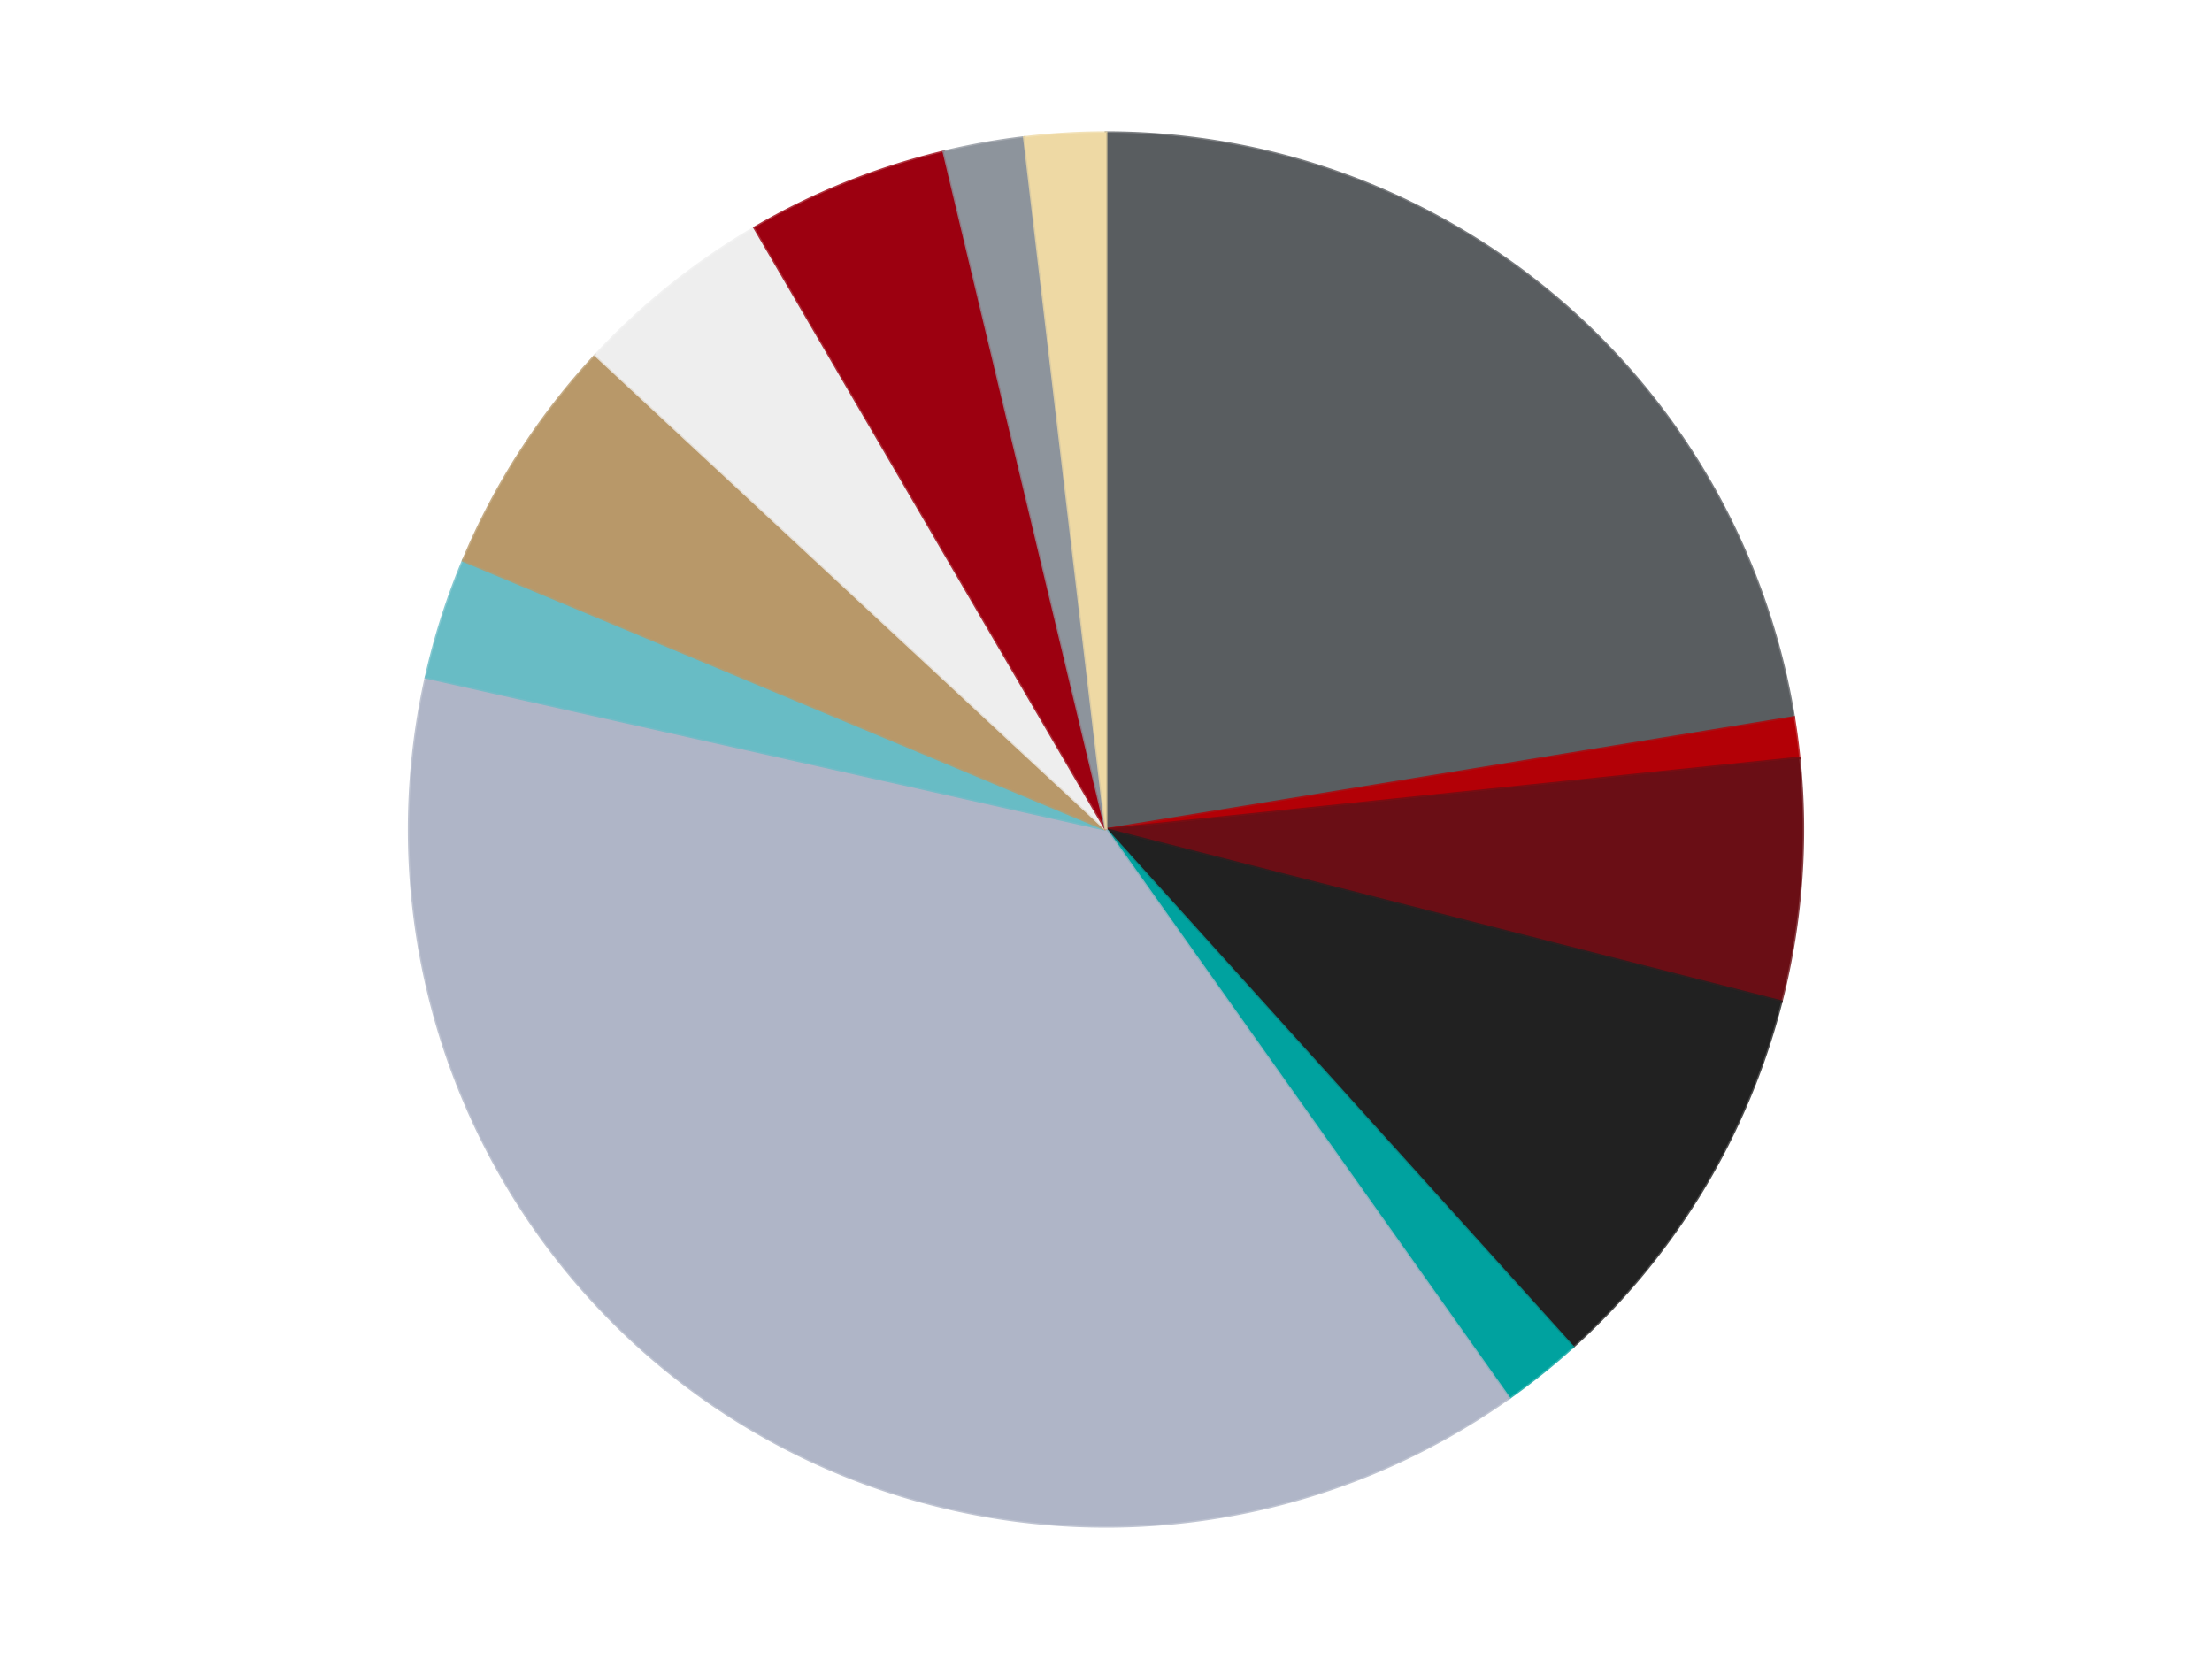
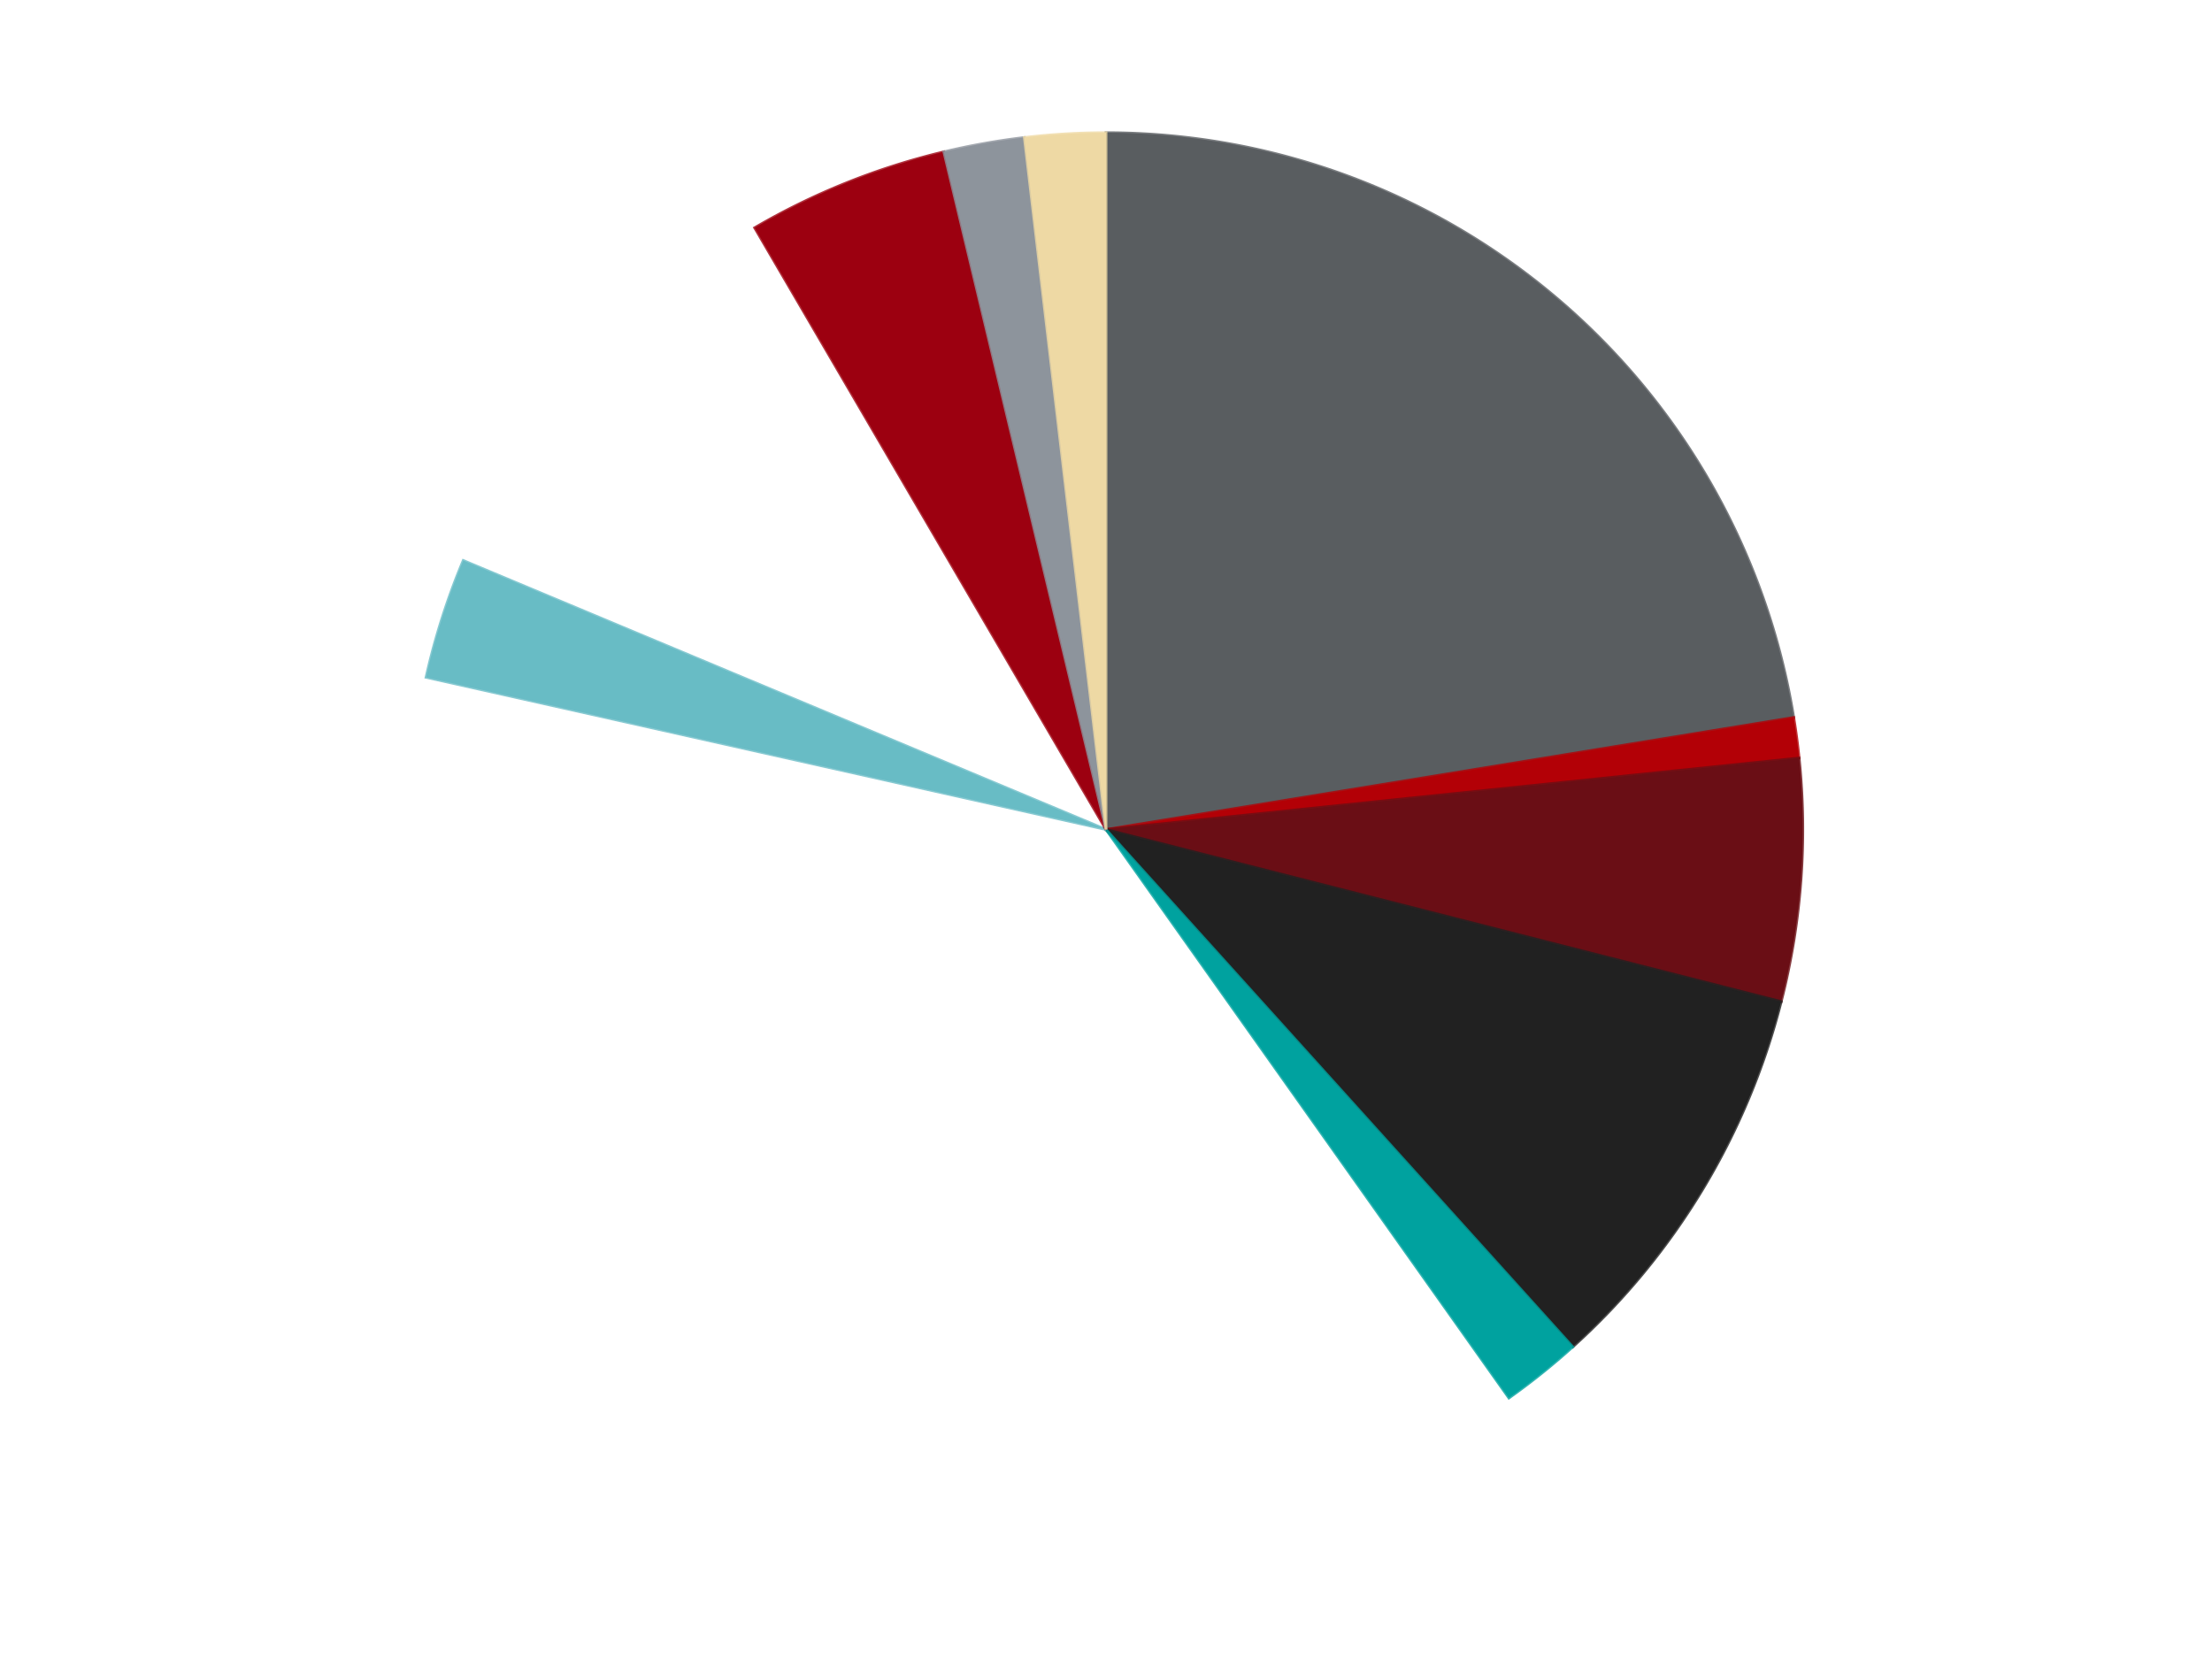
<svg xmlns="http://www.w3.org/2000/svg" xmlns:xlink="http://www.w3.org/1999/xlink" id="chart-c7bff2ec-46d4-4570-81c9-878a036efecf" class="pygal-chart" viewBox="0 0 800 600">
  <defs>
    <style type="text/css">#chart-c7bff2ec-46d4-4570-81c9-878a036efecf{-webkit-user-select:none;-webkit-font-smoothing:antialiased;font-family:Consolas,"Liberation Mono",Menlo,Courier,monospace}#chart-c7bff2ec-46d4-4570-81c9-878a036efecf .title{font-family:Consolas,"Liberation Mono",Menlo,Courier,monospace;font-size:16px}#chart-c7bff2ec-46d4-4570-81c9-878a036efecf .legends .legend text{font-family:Consolas,"Liberation Mono",Menlo,Courier,monospace;font-size:14px}#chart-c7bff2ec-46d4-4570-81c9-878a036efecf .axis text{font-family:Consolas,"Liberation Mono",Menlo,Courier,monospace;font-size:10px}#chart-c7bff2ec-46d4-4570-81c9-878a036efecf .axis text.major{font-family:Consolas,"Liberation Mono",Menlo,Courier,monospace;font-size:10px}#chart-c7bff2ec-46d4-4570-81c9-878a036efecf .text-overlay text.value{font-family:Consolas,"Liberation Mono",Menlo,Courier,monospace;font-size:16px}#chart-c7bff2ec-46d4-4570-81c9-878a036efecf .text-overlay text.label{font-family:Consolas,"Liberation Mono",Menlo,Courier,monospace;font-size:10px}#chart-c7bff2ec-46d4-4570-81c9-878a036efecf .tooltip{font-family:Consolas,"Liberation Mono",Menlo,Courier,monospace;font-size:14px}#chart-c7bff2ec-46d4-4570-81c9-878a036efecf text.no_data{font-family:Consolas,"Liberation Mono",Menlo,Courier,monospace;font-size:64px}
#chart-c7bff2ec-46d4-4570-81c9-878a036efecf{background-color:transparent}#chart-c7bff2ec-46d4-4570-81c9-878a036efecf path,#chart-c7bff2ec-46d4-4570-81c9-878a036efecf line,#chart-c7bff2ec-46d4-4570-81c9-878a036efecf rect,#chart-c7bff2ec-46d4-4570-81c9-878a036efecf circle{-webkit-transition:150ms;-moz-transition:150ms;transition:150ms}#chart-c7bff2ec-46d4-4570-81c9-878a036efecf .graph &gt; .background{fill:transparent}#chart-c7bff2ec-46d4-4570-81c9-878a036efecf .plot &gt; .background{fill:transparent}#chart-c7bff2ec-46d4-4570-81c9-878a036efecf .graph{fill:rgba(0,0,0,.87)}#chart-c7bff2ec-46d4-4570-81c9-878a036efecf text.no_data{fill:rgba(0,0,0,1)}#chart-c7bff2ec-46d4-4570-81c9-878a036efecf .title{fill:rgba(0,0,0,1)}#chart-c7bff2ec-46d4-4570-81c9-878a036efecf .legends .legend text{fill:rgba(0,0,0,.87)}#chart-c7bff2ec-46d4-4570-81c9-878a036efecf .legends .legend:hover text{fill:rgba(0,0,0,1)}#chart-c7bff2ec-46d4-4570-81c9-878a036efecf .axis .line{stroke:rgba(0,0,0,1)}#chart-c7bff2ec-46d4-4570-81c9-878a036efecf .axis .guide.line{stroke:rgba(0,0,0,.54)}#chart-c7bff2ec-46d4-4570-81c9-878a036efecf .axis .major.line{stroke:rgba(0,0,0,.87)}#chart-c7bff2ec-46d4-4570-81c9-878a036efecf .axis text.major{fill:rgba(0,0,0,1)}#chart-c7bff2ec-46d4-4570-81c9-878a036efecf .axis.y .guides:hover .guide.line,#chart-c7bff2ec-46d4-4570-81c9-878a036efecf .line-graph .axis.x .guides:hover .guide.line,#chart-c7bff2ec-46d4-4570-81c9-878a036efecf .stackedline-graph .axis.x .guides:hover .guide.line,#chart-c7bff2ec-46d4-4570-81c9-878a036efecf .xy-graph .axis.x .guides:hover .guide.line{stroke:rgba(0,0,0,1)}#chart-c7bff2ec-46d4-4570-81c9-878a036efecf .axis .guides:hover text{fill:rgba(0,0,0,1)}#chart-c7bff2ec-46d4-4570-81c9-878a036efecf .reactive{fill-opacity:1.0;stroke-opacity:.8;stroke-width:1}#chart-c7bff2ec-46d4-4570-81c9-878a036efecf .ci{stroke:rgba(0,0,0,.87)}#chart-c7bff2ec-46d4-4570-81c9-878a036efecf .reactive.active,#chart-c7bff2ec-46d4-4570-81c9-878a036efecf .active .reactive{fill-opacity:0.6;stroke-opacity:.9;stroke-width:4}#chart-c7bff2ec-46d4-4570-81c9-878a036efecf .ci .reactive.active{stroke-width:1.5}#chart-c7bff2ec-46d4-4570-81c9-878a036efecf .series text{fill:rgba(0,0,0,1)}#chart-c7bff2ec-46d4-4570-81c9-878a036efecf .tooltip rect{fill:transparent;stroke:rgba(0,0,0,1);-webkit-transition:opacity 150ms;-moz-transition:opacity 150ms;transition:opacity 150ms}#chart-c7bff2ec-46d4-4570-81c9-878a036efecf .tooltip .label{fill:rgba(0,0,0,.87)}#chart-c7bff2ec-46d4-4570-81c9-878a036efecf .tooltip .label{fill:rgba(0,0,0,.87)}#chart-c7bff2ec-46d4-4570-81c9-878a036efecf .tooltip .legend{font-size:.8em;fill:rgba(0,0,0,.54)}#chart-c7bff2ec-46d4-4570-81c9-878a036efecf .tooltip .x_label{font-size:.6em;fill:rgba(0,0,0,1)}#chart-c7bff2ec-46d4-4570-81c9-878a036efecf .tooltip .xlink{font-size:.5em;text-decoration:underline}#chart-c7bff2ec-46d4-4570-81c9-878a036efecf .tooltip .value{font-size:1.5em}#chart-c7bff2ec-46d4-4570-81c9-878a036efecf .bound{font-size:.5em}#chart-c7bff2ec-46d4-4570-81c9-878a036efecf .max-value{font-size:.75em;fill:rgba(0,0,0,.54)}#chart-c7bff2ec-46d4-4570-81c9-878a036efecf .map-element{fill:transparent;stroke:rgba(0,0,0,.54) !important}#chart-c7bff2ec-46d4-4570-81c9-878a036efecf .map-element .reactive{fill-opacity:inherit;stroke-opacity:inherit}#chart-c7bff2ec-46d4-4570-81c9-878a036efecf .color-0,#chart-c7bff2ec-46d4-4570-81c9-878a036efecf .color-0 a:visited{stroke:#F44336;fill:#F44336}#chart-c7bff2ec-46d4-4570-81c9-878a036efecf .color-1,#chart-c7bff2ec-46d4-4570-81c9-878a036efecf .color-1 a:visited{stroke:#3F51B5;fill:#3F51B5}#chart-c7bff2ec-46d4-4570-81c9-878a036efecf .color-2,#chart-c7bff2ec-46d4-4570-81c9-878a036efecf .color-2 a:visited{stroke:#009688;fill:#009688}#chart-c7bff2ec-46d4-4570-81c9-878a036efecf .color-3,#chart-c7bff2ec-46d4-4570-81c9-878a036efecf .color-3 a:visited{stroke:#FFC107;fill:#FFC107}#chart-c7bff2ec-46d4-4570-81c9-878a036efecf .color-4,#chart-c7bff2ec-46d4-4570-81c9-878a036efecf .color-4 a:visited{stroke:#FF5722;fill:#FF5722}#chart-c7bff2ec-46d4-4570-81c9-878a036efecf .color-5,#chart-c7bff2ec-46d4-4570-81c9-878a036efecf .color-5 a:visited{stroke:#9C27B0;fill:#9C27B0}#chart-c7bff2ec-46d4-4570-81c9-878a036efecf .color-6,#chart-c7bff2ec-46d4-4570-81c9-878a036efecf .color-6 a:visited{stroke:#03A9F4;fill:#03A9F4}#chart-c7bff2ec-46d4-4570-81c9-878a036efecf .color-7,#chart-c7bff2ec-46d4-4570-81c9-878a036efecf .color-7 a:visited{stroke:#8BC34A;fill:#8BC34A}#chart-c7bff2ec-46d4-4570-81c9-878a036efecf .color-8,#chart-c7bff2ec-46d4-4570-81c9-878a036efecf .color-8 a:visited{stroke:#FF9800;fill:#FF9800}#chart-c7bff2ec-46d4-4570-81c9-878a036efecf .color-9,#chart-c7bff2ec-46d4-4570-81c9-878a036efecf .color-9 a:visited{stroke:#E91E63;fill:#E91E63}#chart-c7bff2ec-46d4-4570-81c9-878a036efecf .color-10,#chart-c7bff2ec-46d4-4570-81c9-878a036efecf .color-10 a:visited{stroke:#2196F3;fill:#2196F3}#chart-c7bff2ec-46d4-4570-81c9-878a036efecf .color-11,#chart-c7bff2ec-46d4-4570-81c9-878a036efecf .color-11 a:visited{stroke:#4CAF50;fill:#4CAF50}#chart-c7bff2ec-46d4-4570-81c9-878a036efecf .text-overlay .color-0 text{fill:black}#chart-c7bff2ec-46d4-4570-81c9-878a036efecf .text-overlay .color-1 text{fill:black}#chart-c7bff2ec-46d4-4570-81c9-878a036efecf .text-overlay .color-2 text{fill:black}#chart-c7bff2ec-46d4-4570-81c9-878a036efecf .text-overlay .color-3 text{fill:black}#chart-c7bff2ec-46d4-4570-81c9-878a036efecf .text-overlay .color-4 text{fill:black}#chart-c7bff2ec-46d4-4570-81c9-878a036efecf .text-overlay .color-5 text{fill:black}#chart-c7bff2ec-46d4-4570-81c9-878a036efecf .text-overlay .color-6 text{fill:black}#chart-c7bff2ec-46d4-4570-81c9-878a036efecf .text-overlay .color-7 text{fill:black}#chart-c7bff2ec-46d4-4570-81c9-878a036efecf .text-overlay .color-8 text{fill:black}#chart-c7bff2ec-46d4-4570-81c9-878a036efecf .text-overlay .color-9 text{fill:black}#chart-c7bff2ec-46d4-4570-81c9-878a036efecf .text-overlay .color-10 text{fill:black}#chart-c7bff2ec-46d4-4570-81c9-878a036efecf .text-overlay .color-11 text{fill:black}
#chart-c7bff2ec-46d4-4570-81c9-878a036efecf text.no_data{text-anchor:middle}#chart-c7bff2ec-46d4-4570-81c9-878a036efecf .guide.line{fill:none}#chart-c7bff2ec-46d4-4570-81c9-878a036efecf .centered{text-anchor:middle}#chart-c7bff2ec-46d4-4570-81c9-878a036efecf .title{text-anchor:middle}#chart-c7bff2ec-46d4-4570-81c9-878a036efecf .legends .legend text{fill-opacity:1}#chart-c7bff2ec-46d4-4570-81c9-878a036efecf .axis.x text{text-anchor:middle}#chart-c7bff2ec-46d4-4570-81c9-878a036efecf .axis.x:not(.web) text[transform]{text-anchor:start}#chart-c7bff2ec-46d4-4570-81c9-878a036efecf .axis.x:not(.web) text[transform].backwards{text-anchor:end}#chart-c7bff2ec-46d4-4570-81c9-878a036efecf .axis.y text{text-anchor:end}#chart-c7bff2ec-46d4-4570-81c9-878a036efecf .axis.y text[transform].backwards{text-anchor:start}#chart-c7bff2ec-46d4-4570-81c9-878a036efecf .axis.y2 text{text-anchor:start}#chart-c7bff2ec-46d4-4570-81c9-878a036efecf .axis.y2 text[transform].backwards{text-anchor:end}#chart-c7bff2ec-46d4-4570-81c9-878a036efecf .axis .guide.line{stroke-dasharray:4,4;stroke:black}#chart-c7bff2ec-46d4-4570-81c9-878a036efecf .axis .major.guide.line{stroke-dasharray:6,6;stroke:black}#chart-c7bff2ec-46d4-4570-81c9-878a036efecf .horizontal .axis.y .guide.line,#chart-c7bff2ec-46d4-4570-81c9-878a036efecf .horizontal .axis.y2 .guide.line,#chart-c7bff2ec-46d4-4570-81c9-878a036efecf .vertical .axis.x .guide.line{opacity:0}#chart-c7bff2ec-46d4-4570-81c9-878a036efecf .horizontal .axis.always_show .guide.line,#chart-c7bff2ec-46d4-4570-81c9-878a036efecf .vertical .axis.always_show .guide.line{opacity:1 !important}#chart-c7bff2ec-46d4-4570-81c9-878a036efecf .axis.y .guides:hover .guide.line,#chart-c7bff2ec-46d4-4570-81c9-878a036efecf .axis.y2 .guides:hover .guide.line,#chart-c7bff2ec-46d4-4570-81c9-878a036efecf .axis.x .guides:hover .guide.line{opacity:1}#chart-c7bff2ec-46d4-4570-81c9-878a036efecf .axis .guides:hover text{opacity:1}#chart-c7bff2ec-46d4-4570-81c9-878a036efecf .nofill{fill:none}#chart-c7bff2ec-46d4-4570-81c9-878a036efecf .subtle-fill{fill-opacity:.2}#chart-c7bff2ec-46d4-4570-81c9-878a036efecf .dot{stroke-width:1px;fill-opacity:1;stroke-opacity:1}#chart-c7bff2ec-46d4-4570-81c9-878a036efecf .dot.active{stroke-width:5px}#chart-c7bff2ec-46d4-4570-81c9-878a036efecf .dot.negative{fill:transparent}#chart-c7bff2ec-46d4-4570-81c9-878a036efecf text,#chart-c7bff2ec-46d4-4570-81c9-878a036efecf tspan{stroke:none !important}#chart-c7bff2ec-46d4-4570-81c9-878a036efecf .series text.active{opacity:1}#chart-c7bff2ec-46d4-4570-81c9-878a036efecf .tooltip rect{fill-opacity:.95;stroke-width:.5}#chart-c7bff2ec-46d4-4570-81c9-878a036efecf .tooltip text{fill-opacity:1}#chart-c7bff2ec-46d4-4570-81c9-878a036efecf .showable{visibility:hidden}#chart-c7bff2ec-46d4-4570-81c9-878a036efecf .showable.shown{visibility:visible}#chart-c7bff2ec-46d4-4570-81c9-878a036efecf .gauge-background{fill:rgba(229,229,229,1);stroke:none}#chart-c7bff2ec-46d4-4570-81c9-878a036efecf .bg-lines{stroke:transparent;stroke-width:2px}</style>
    <script type="text/javascript">window.pygal = window.pygal || {};window.pygal.config = window.pygal.config || {};window.pygal.config['c7bff2ec-46d4-4570-81c9-878a036efecf'] = {"allow_interruptions": false, "box_mode": "extremes", "classes": ["pygal-chart"], "css": ["file://style.css", "file://graph.css"], "defs": [], "disable_xml_declaration": false, "dots_size": 2.5, "dynamic_print_values": false, "explicit_size": false, "fill": false, "force_uri_protocol": "https", "formatter": null, "half_pie": false, "height": 600, "include_x_axis": false, "inner_radius": 0, "interpolate": null, "interpolation_parameters": {}, "interpolation_precision": 250, "inverse_y_axis": false, "js": ["//kozea.github.io/pygal.js/2.0.x/pygal-tooltips.min.js"], "legend_at_bottom": false, "legend_at_bottom_columns": null, "legend_box_size": 12, "logarithmic": false, "margin": 20, "margin_bottom": null, "margin_left": null, "margin_right": null, "margin_top": null, "max_scale": 16, "min_scale": 4, "missing_value_fill_truncation": "x", "no_data_text": "No data", "no_prefix": false, "order_min": null, "pretty_print": false, "print_labels": false, "print_values": false, "print_values_position": "center", "print_zeroes": true, "range": null, "rounded_bars": null, "secondary_range": null, "show_dots": true, "show_legend": false, "show_minor_x_labels": true, "show_minor_y_labels": true, "show_only_major_dots": false, "show_x_guides": false, "show_x_labels": true, "show_y_guides": true, "show_y_labels": true, "spacing": 10, "stack_from_top": false, "strict": false, "stroke": true, "stroke_style": null, "style": {"background": "transparent", "ci_colors": [], "colors": ["#F44336", "#3F51B5", "#009688", "#FFC107", "#FF5722", "#9C27B0", "#03A9F4", "#8BC34A", "#FF9800", "#E91E63", "#2196F3", "#4CAF50", "#FFEB3B", "#673AB7", "#00BCD4", "#CDDC39", "#9E9E9E", "#607D8B"], "dot_opacity": "1", "font_family": "Consolas, \"Liberation Mono\", Menlo, Courier, monospace", "foreground": "rgba(0, 0, 0, .87)", "foreground_strong": "rgba(0, 0, 0, 1)", "foreground_subtle": "rgba(0, 0, 0, .54)", "guide_stroke_color": "black", "guide_stroke_dasharray": "4,4", "label_font_family": "Consolas, \"Liberation Mono\", Menlo, Courier, monospace", "label_font_size": 10, "legend_font_family": "Consolas, \"Liberation Mono\", Menlo, Courier, monospace", "legend_font_size": 14, "major_guide_stroke_color": "black", "major_guide_stroke_dasharray": "6,6", "major_label_font_family": "Consolas, \"Liberation Mono\", Menlo, Courier, monospace", "major_label_font_size": 10, "no_data_font_family": "Consolas, \"Liberation Mono\", Menlo, Courier, monospace", "no_data_font_size": 64, "opacity": "1.0", "opacity_hover": "0.6", "plot_background": "transparent", "stroke_opacity": ".8", "stroke_opacity_hover": ".9", "stroke_width": "1", "stroke_width_hover": "4", "title_font_family": "Consolas, \"Liberation Mono\", Menlo, Courier, monospace", "title_font_size": 16, "tooltip_font_family": "Consolas, \"Liberation Mono\", Menlo, Courier, monospace", "tooltip_font_size": 14, "transition": "150ms", "value_background": "rgba(229, 229, 229, 1)", "value_colors": [], "value_font_family": "Consolas, \"Liberation Mono\", Menlo, Courier, monospace", "value_font_size": 16, "value_label_font_family": "Consolas, \"Liberation Mono\", Menlo, Courier, monospace", "value_label_font_size": 10}, "title": null, "tooltip_border_radius": 0, "tooltip_fancy_mode": true, "truncate_label": null, "truncate_legend": null, "width": 800, "x_label_rotation": 0, "x_labels": null, "x_labels_major": null, "x_labels_major_count": null, "x_labels_major_every": null, "x_title": null, "xrange": null, "y_label_rotation": 0, "y_labels": null, "y_labels_major": null, "y_labels_major_count": null, "y_labels_major_every": null, "y_title": null, "zero": 0, "legends": ["Dark Bluish Gray", "Red", "Dark Red", "Black", "Dark Turquoise", "Light Bluish Gray", "Trans-Light Blue", "Dark Tan", "Trans-Clear", "Trans-Red", "Flat Silver", "Tan"]}</script>
    <script type="text/javascript" xlink:href="https://kozea.github.io/pygal.js/2.0.x/pygal-tooltips.min.js" />
  </defs>
  <title>Pygal</title>
  <g class="graph pie-graph vertical">
-     <rect x="0" y="0" width="800" height="600" class="background" />
    <g transform="translate(20, 20)" class="plot">
      <rect x="0" y="0" width="760" height="560" class="background" />
      <g class="series serie-0 color-0">
        <g class="slices">
          <g class="slice" style="fill: #595D60; stroke: #595D60">
            <path d="M380 28 A252 252 0 0 1 628.721 239.483 L380 280 A0 0 0 0 0 380 280 z" class="slice reactive tooltip-trigger" />
            <desc class="value">24</desc>
            <desc class="x centered">461.619274825909</desc>
            <desc class="y centered">184.0088859482674</desc>
          </g>
        </g>
      </g>
      <g class="series serie-1 color-1">
        <g class="slices">
          <g class="slice" style="fill: #B30006; stroke: #B30006">
            <path d="M628.721 239.483 A252 252 0 0 1 630.671 254.149 L380 280 A0 0 0 0 0 380 280 z" class="slice reactive tooltip-trigger" />
            <desc class="value">1</desc>
            <desc class="x centered">504.90183928553904</desc>
            <desc class="y centered">263.40088728005685</desc>
          </g>
        </g>
      </g>
      <g class="series serie-2 color-2">
        <g class="slices">
          <g class="slice" style="fill: #6A0E15; stroke: #6A0E15">
            <path d="M630.671 254.149 A252 252 0 0 1 624.193 342.24 L380 280 A0 0 0 0 0 380 280 z" class="slice reactive tooltip-trigger" />
            <desc class="value">6</desc>
            <desc class="x centered">505.6607203927264</desc>
            <desc class="y centered">289.2403111625655</desc>
          </g>
        </g>
      </g>
      <g class="series serie-3 color-3">
        <g class="slices">
          <g class="slice" style="fill: #212121; stroke: #212121">
            <path d="M624.193 342.24 A252 252 0 0 1 548.804 467.107 L380 280 A0 0 0 0 0 380 280 z" class="slice reactive tooltip-trigger" />
            <desc class="value">10</desc>
            <desc class="x centered">487.86522817906115</desc>
            <desc class="y centered">345.1236711947283</desc>
          </g>
        </g>
      </g>
      <g class="series serie-4 color-4">
        <g class="slices">
          <g class="slice" style="fill: #00A29F; stroke: #00A29F">
            <path d="M548.804 467.107 A252 252 0 0 1 525.717 485.598 L380 280 A0 0 0 0 0 380 280 z" class="slice reactive tooltip-trigger" />
            <desc class="value">2</desc>
            <desc class="x centered">458.7661380504354</desc>
            <desc class="y centered">378.3457955208038</desc>
          </g>
        </g>
      </g>
      <g class="series serie-5 color-5">
        <g class="slices">
          <g class="slice" style="fill: #AFB5C7; stroke: #AFB5C7">
-             <path d="M525.717 485.598 A252 252 0 0 1 134.085 224.956 L380 280 A0 0 0 0 0 380 280 z" class="slice reactive tooltip-trigger" />
            <desc class="value">41</desc>
            <desc class="x centered">310.19051692810984</desc>
            <desc class="y centered">384.89345105027047</desc>
          </g>
        </g>
      </g>
      <g class="series serie-6 color-6">
        <g class="slices">
          <g class="slice" style="fill: #68BCC5; stroke: #68BCC5">
            <path d="M134.085 224.956 A252 252 0 0 1 147.538 182.71 L380 280 A0 0 0 0 0 380 280 z" class="slice reactive tooltip-trigger" />
            <desc class="value">3</desc>
            <desc class="x centered">259.9403079871959</desc>
            <desc class="y centered">241.7682023207039</desc>
          </g>
        </g>
      </g>
      <g class="series serie-7 color-7">
        <g class="slices">
          <g class="slice" style="fill: #B89869; stroke: #B89869">
-             <path d="M147.538 182.71 A252 252 0 0 1 195.391 108.467 L380 280 A0 0 0 0 0 380 280 z" class="slice reactive tooltip-trigger" />
            <desc class="value">6</desc>
            <desc class="x centered">274.09306156282025</desc>
            <desc class="y centered">211.73785535991837</desc>
          </g>
        </g>
      </g>
      <g class="series serie-8 color-8">
        <g class="slices">
          <g class="slice" style="fill: #EEEEEE; stroke: #EEEEEE">
-             <path d="M195.391 108.467 A252 252 0 0 1 252.934 62.381 L380 280 A0 0 0 0 0 380 280 z" class="slice reactive tooltip-trigger" />
            <desc class="value">5</desc>
            <desc class="x centered">301.2338619495645</desc>
            <desc class="y centered">181.65420447919627</desc>
          </g>
        </g>
      </g>
      <g class="series serie-9 color-9">
        <g class="slices">
          <g class="slice" style="fill: #9C0010; stroke: #9C0010">
            <path d="M252.934 62.381 A252 252 0 0 1 321.352 34.92 L380 280 A0 0 0 0 0 380 280 z" class="slice reactive tooltip-trigger" />
            <desc class="value">5</desc>
            <desc class="x centered">333.0664749954808</desc>
            <desc class="y centered">163.06735173335818</desc>
          </g>
        </g>
      </g>
      <g class="series serie-10 color-10">
        <g class="slices">
          <g class="slice" style="fill: #8D949C; stroke: #8D949C">
            <path d="M321.352 34.92 A252 252 0 0 1 350.472 29.736 L380 280 A0 0 0 0 0 380 280 z" class="slice reactive tooltip-trigger" />
            <desc class="value">2</desc>
            <desc class="x centered">357.91795644051973</desc>
            <desc class="y centered">155.9500771776249</desc>
          </g>
        </g>
      </g>
      <g class="series serie-11 color-11">
        <g class="slices">
          <g class="slice" style="fill: #EED9A4; stroke: #EED9A4">
            <path d="M350.472 29.736 A252 252 0 0 1 380 28 L380 280 A0 0 0 0 0 380 280 z" class="slice reactive tooltip-trigger" />
            <desc class="value">2</desc>
            <desc class="x centered">372.6053602976744</desc>
            <desc class="y centered">154.21717405117346</desc>
          </g>
        </g>
      </g>
    </g>
    <g class="titles" />
    <g transform="translate(20, 20)" class="plot overlay">
      <g class="series serie-0 color-0" />
      <g class="series serie-1 color-1" />
      <g class="series serie-2 color-2" />
      <g class="series serie-3 color-3" />
      <g class="series serie-4 color-4" />
      <g class="series serie-5 color-5" />
      <g class="series serie-6 color-6" />
      <g class="series serie-7 color-7" />
      <g class="series serie-8 color-8" />
      <g class="series serie-9 color-9" />
      <g class="series serie-10 color-10" />
      <g class="series serie-11 color-11" />
    </g>
    <g transform="translate(20, 20)" class="plot text-overlay">
      <g class="series serie-0 color-0" />
      <g class="series serie-1 color-1" />
      <g class="series serie-2 color-2" />
      <g class="series serie-3 color-3" />
      <g class="series serie-4 color-4" />
      <g class="series serie-5 color-5" />
      <g class="series serie-6 color-6" />
      <g class="series serie-7 color-7" />
      <g class="series serie-8 color-8" />
      <g class="series serie-9 color-9" />
      <g class="series serie-10 color-10" />
      <g class="series serie-11 color-11" />
    </g>
    <g transform="translate(20, 20)" class="plot tooltip-overlay">
      <g transform="translate(0 0)" style="opacity: 0" class="tooltip">
        <rect rx="0" ry="0" width="0" height="0" class="tooltip-box" />
        <g class="text" />
      </g>
    </g>
  </g>
</svg>